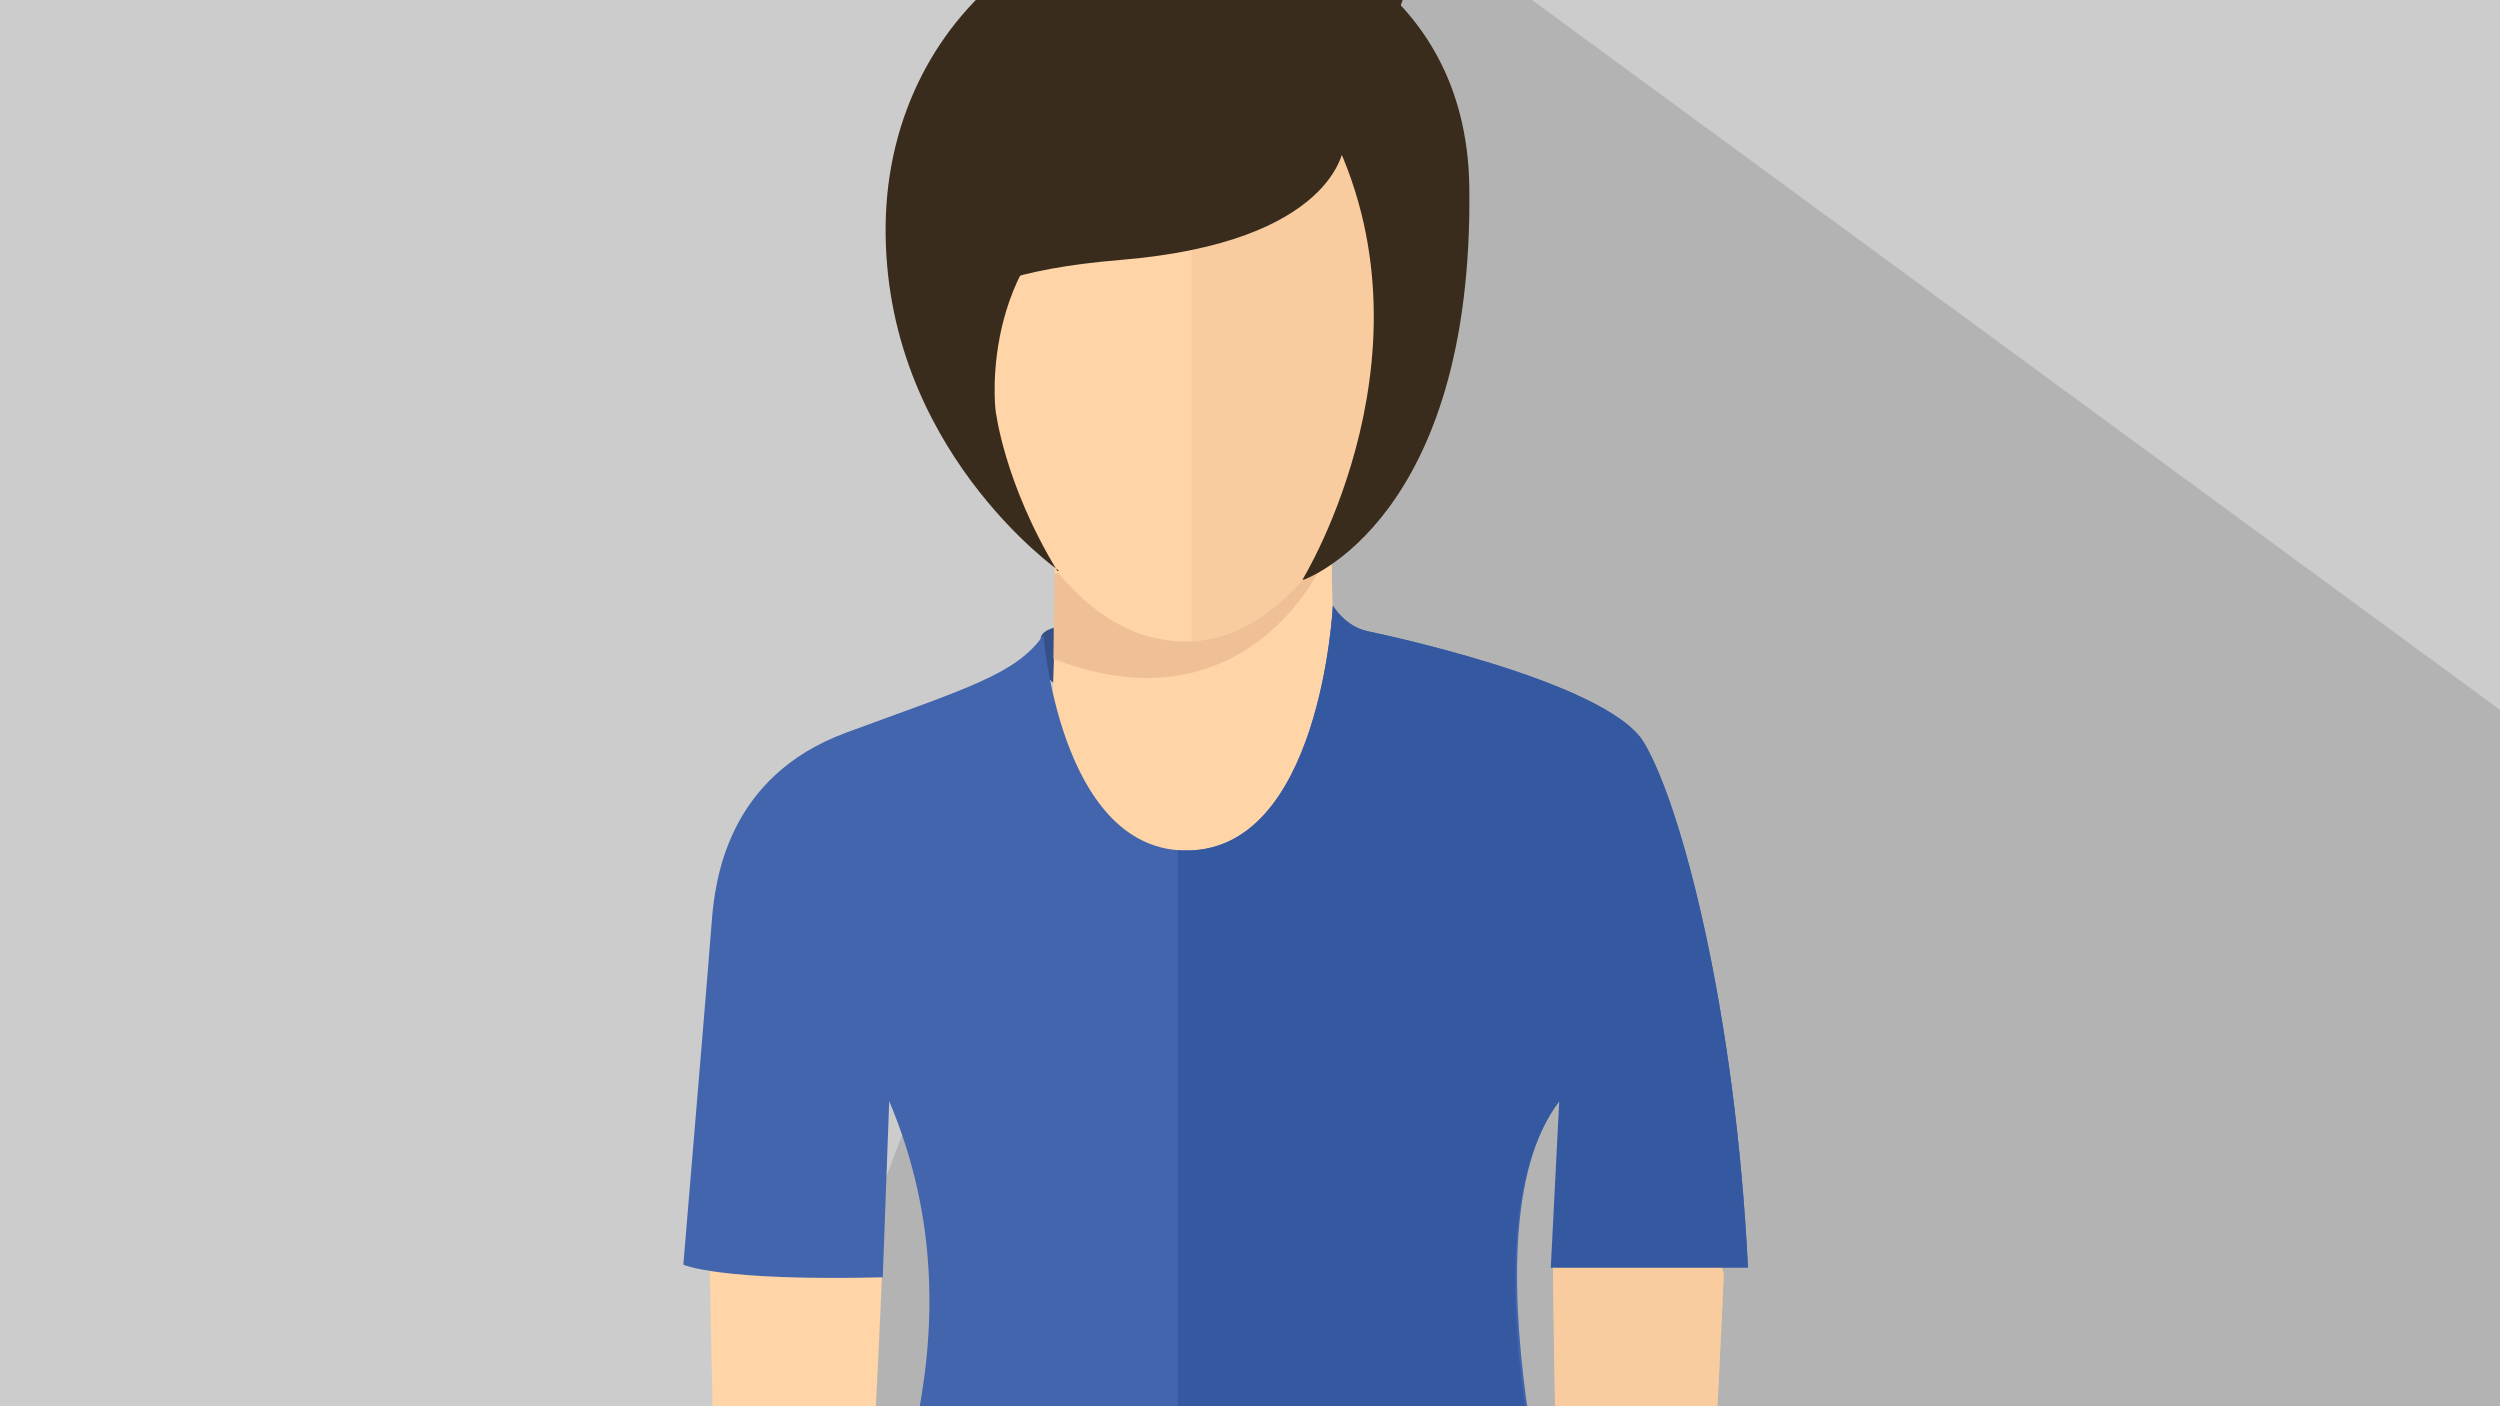
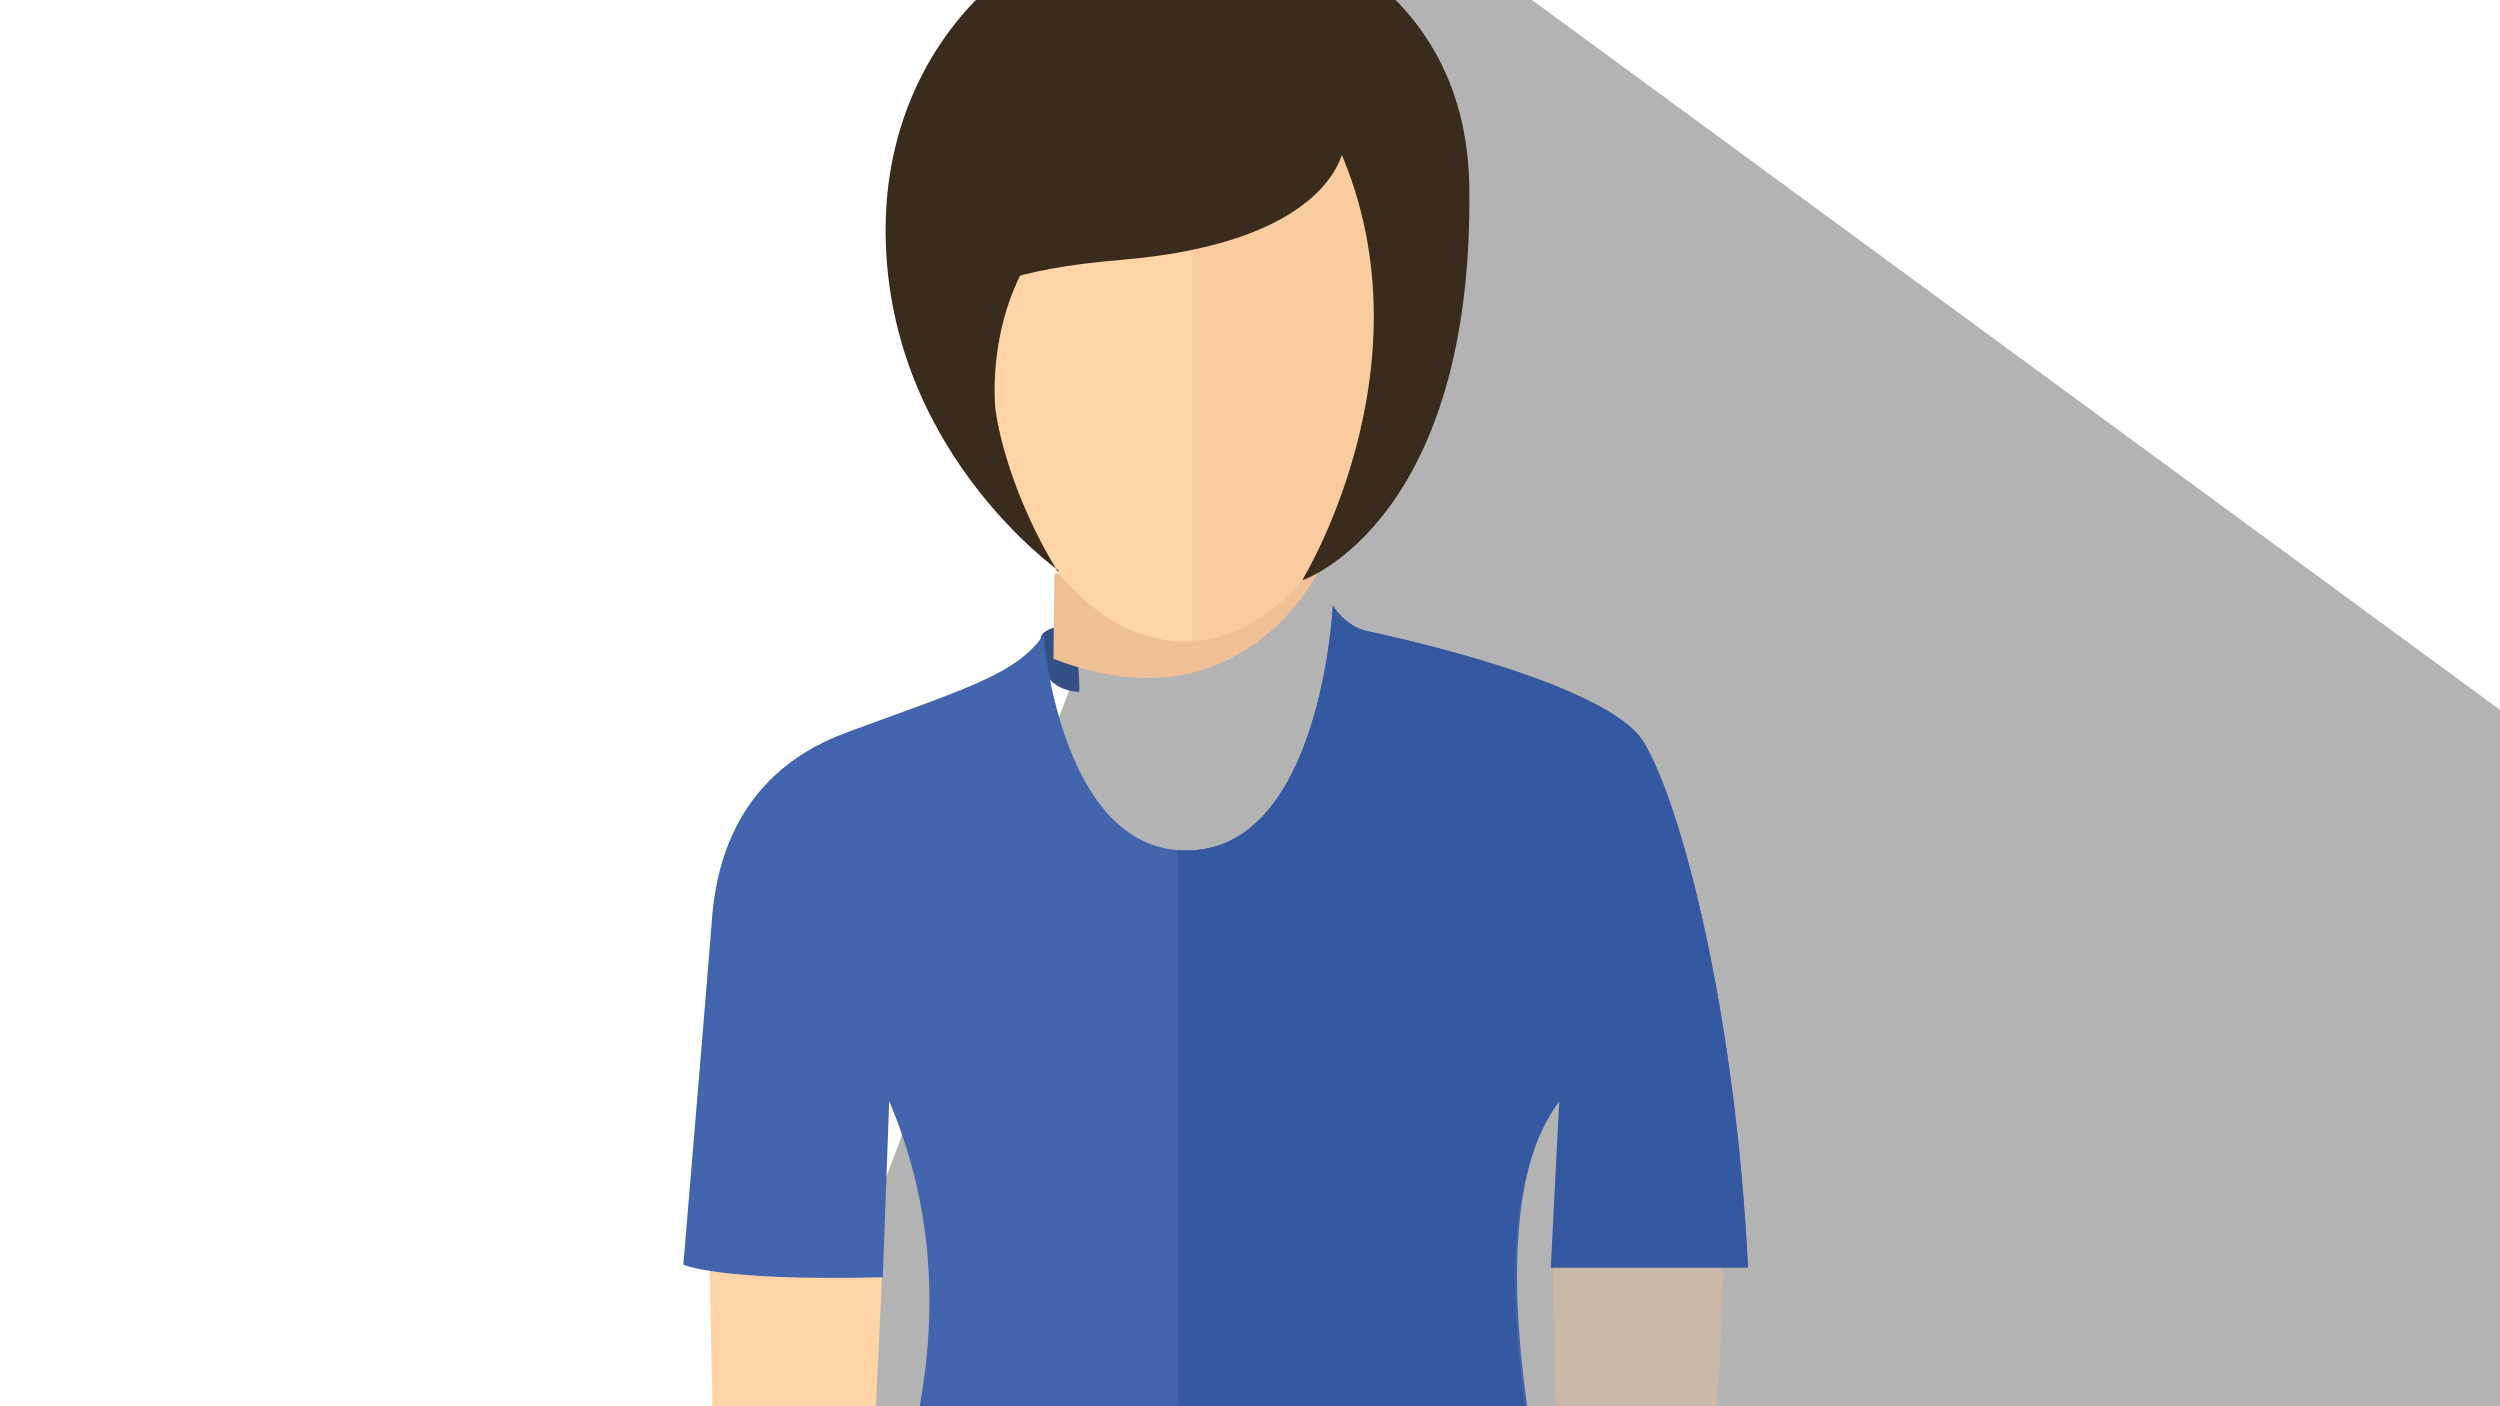
<svg xmlns="http://www.w3.org/2000/svg" version="1.1" width="400" height="225" viewBox="0 0 400 225">
  <svg version="1.1" id="Ebene_1" x="0" y="-38" width="400" height="300" viewBox="0 0 1024 768" enable-background="new 0 0 1024 768" xml:space="preserve">
-     <rect fill="#CCCCCC" width="1024" height="766.235" />
    <polygon fill="#B3B3B3" points="1074,424.688 562.191,49.387 293.292,764.929 395.24,838.202 1074,835.989 " />
    <g>
      <g>
        <path fill="#345087" d="M426.276,358.913c0,0-0.667-3.435,7.766-5.111c8.426-1.635,8.062,26.839,8.062,26.839    S423.286,381.223,426.276,358.913z" />
-         <path fill="#FFD4A6" d="M545.976,314.167c0,0-2.122,28.041,2.836,64.357c0,0-13.552,139.984-85.794,116.91    c0,0-24.173-76.9-32.14-105.061c0,0,1.866-42.693,1.064-61.875C431.146,309.31,545.976,314.167,545.976,314.167z" />
        <path fill="#EFC095" d="M540.951,329.586c0,0-31.036,68.001-109.462,37.535l0.398-34.89L540.951,329.586z" />
-         <path fill="#FFD4A6" d="M706.053,619.458c0,0-4.579,106.016-8.405,147.273c0,0-51.835,0.424-56.058,0    c-4.23-0.426-5.638-162.65-5.638-162.65S699.938,583.15,706.053,619.458z" />
        <path opacity="0.4" fill="#EFC095" d="M706.053,619.458c0,0-4.579,106.016-8.405,147.273c0,0-51.835,0.424-56.058,0    c-4.23-0.426-5.638-162.55-5.638-162.55S699.938,583.15,706.053,619.458z" />
        <path fill="#FFD4A6" d="M361.429,616.15c0,0-4.593,108.498-8.399,149.752c0,0-51.841,0.435-56.071,0    c-4.237-0.415-6.52-165.422-6.52-165.422S355.313,579.851,361.429,616.15z" />
        <path fill="#4265AD" d="M638.666,548.316l77.308,68.24c-5.146-105.203-27.291-189.601-42.647-215.174    c-15.343-25.58-113.254-45.568-113.254-45.568c-9.355-2.05-14.123-10.52-14.123-10.52s-4.856,102.177-61.467,100.337    c-50.521-1.619-57.081-88.238-57.081-88.238c-11.208,16.248-32.296,22.032-80.924,40.021    c-48.635,17.982-53.741,60.401-55.027,78.388c-0.68,9.5-6.345,77.486-11.551,139.454c0,0,13.753,6.846,81.679,5.21l2.64-72.151    c41.354,97.664-6.938,185.771-16.973,220.637c0,0,240.921,10.507,299.335,0C646.58,768.953,595.602,604.518,638.666,548.316z" />
        <g>
          <path fill="#3559A1" d="M646.58,768.953c0,0-52.737-160.919-7.914-220.637l-3.469,68.24h80.776     c-5.146-105.203-27.291-189.601-42.647-215.174c-15.343-25.58-113.254-45.568-113.254-45.568     c-9.355-2.05-14.123-10.52-14.123-10.52s-4.856,102.177-61.467,100.337c-0.707-0.007-1.38-0.073-2.074-0.111v327.507     C547.93,774.196,618.434,774.012,646.58,768.953z" />
        </g>
        <g>
          <path fill="#FFD4A6" d="M390.667,242.112c0,0,24.833,101.72,80.702,116.106c55.856,14.407,91.02-58.524,108.614-119.01     C597.574,178.753,473.43-9.375,390.667,242.112z" />
          <g opacity="0.4">
            <path fill="#EFC095" d="M579.982,239.208c11.227-38.586-35.287-129.143-91.923-124.279v245.018      C534.316,357.578,564.215,293.421,579.982,239.208z" />
          </g>
          <path fill="#3A2C1C" d="M514.515,129.523c0,0,2.042,14.395-56.252,41.456c-58.293,27.121-50.521,93.946-50.521,93.946     s3.173,29.656,25.393,66.288l0.585-0.166c0,0-72.054-50.543-70.962-141.592c1.125-91.068,84.399-149.847,161.027-121.028     c0,0,76.869,19.372,78.048,105.449c1.879,136.47-67.724,160.812-67.724,160.812h-0.612c0,0,59.675-96.946,8.427-189.82     c0,0-54.84,49.521-106.284,58.747C435.638,203.617,508.602,175.617,514.515,129.523z" />
        </g>
      </g>
      <path fill="#3A2C1C" d="M550.394,157.402c0,0-3.313,39.058-91.397,46.342c-88.077,7.292-74.835,35.774-74.835,35.774   S363.639,57.384,513.97,107.063C664.301,156.726,550.394,157.402,550.394,157.402z" />
-       <path fill="#3A2C1C" d="M576.871,82.707c0-25.653-20.799-46.465-46.454-46.465c-25.661,0-46.453,20.812-46.453,46.465   c0,25.663,20.792,46.452,46.453,46.452C556.072,129.158,576.871,108.37,576.871,82.707z" />
    </g>
  </svg>
</svg>